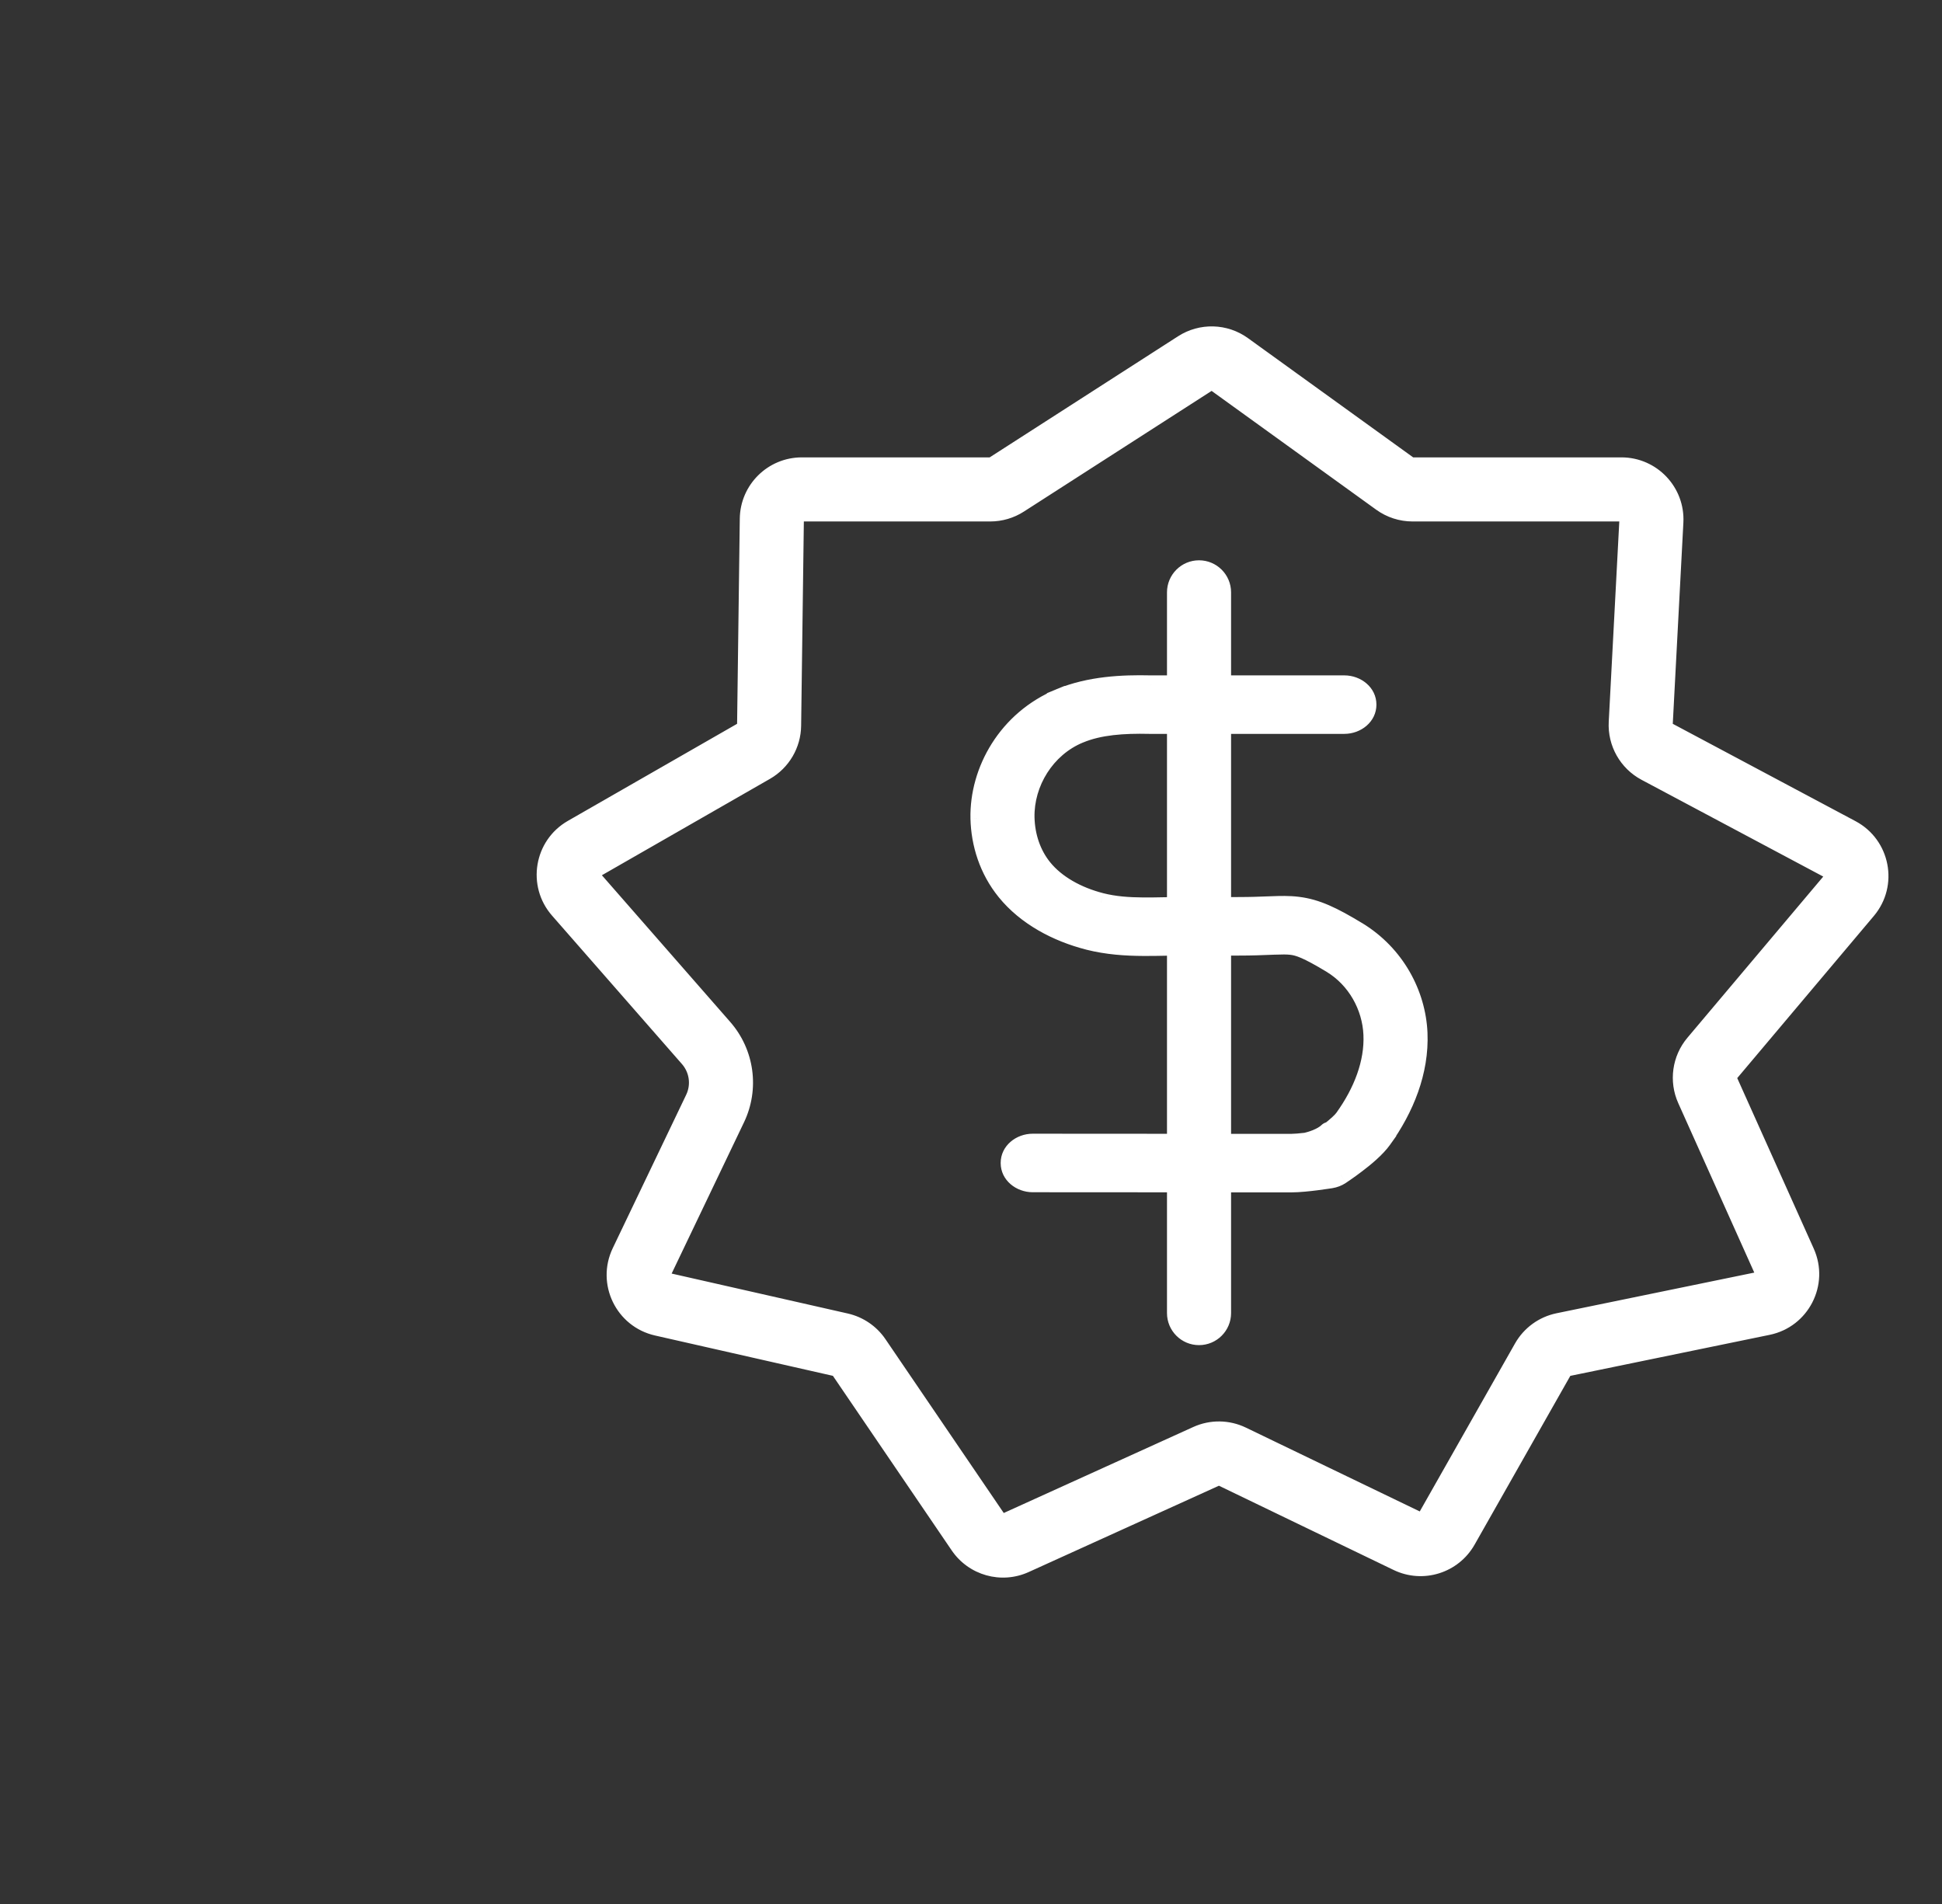
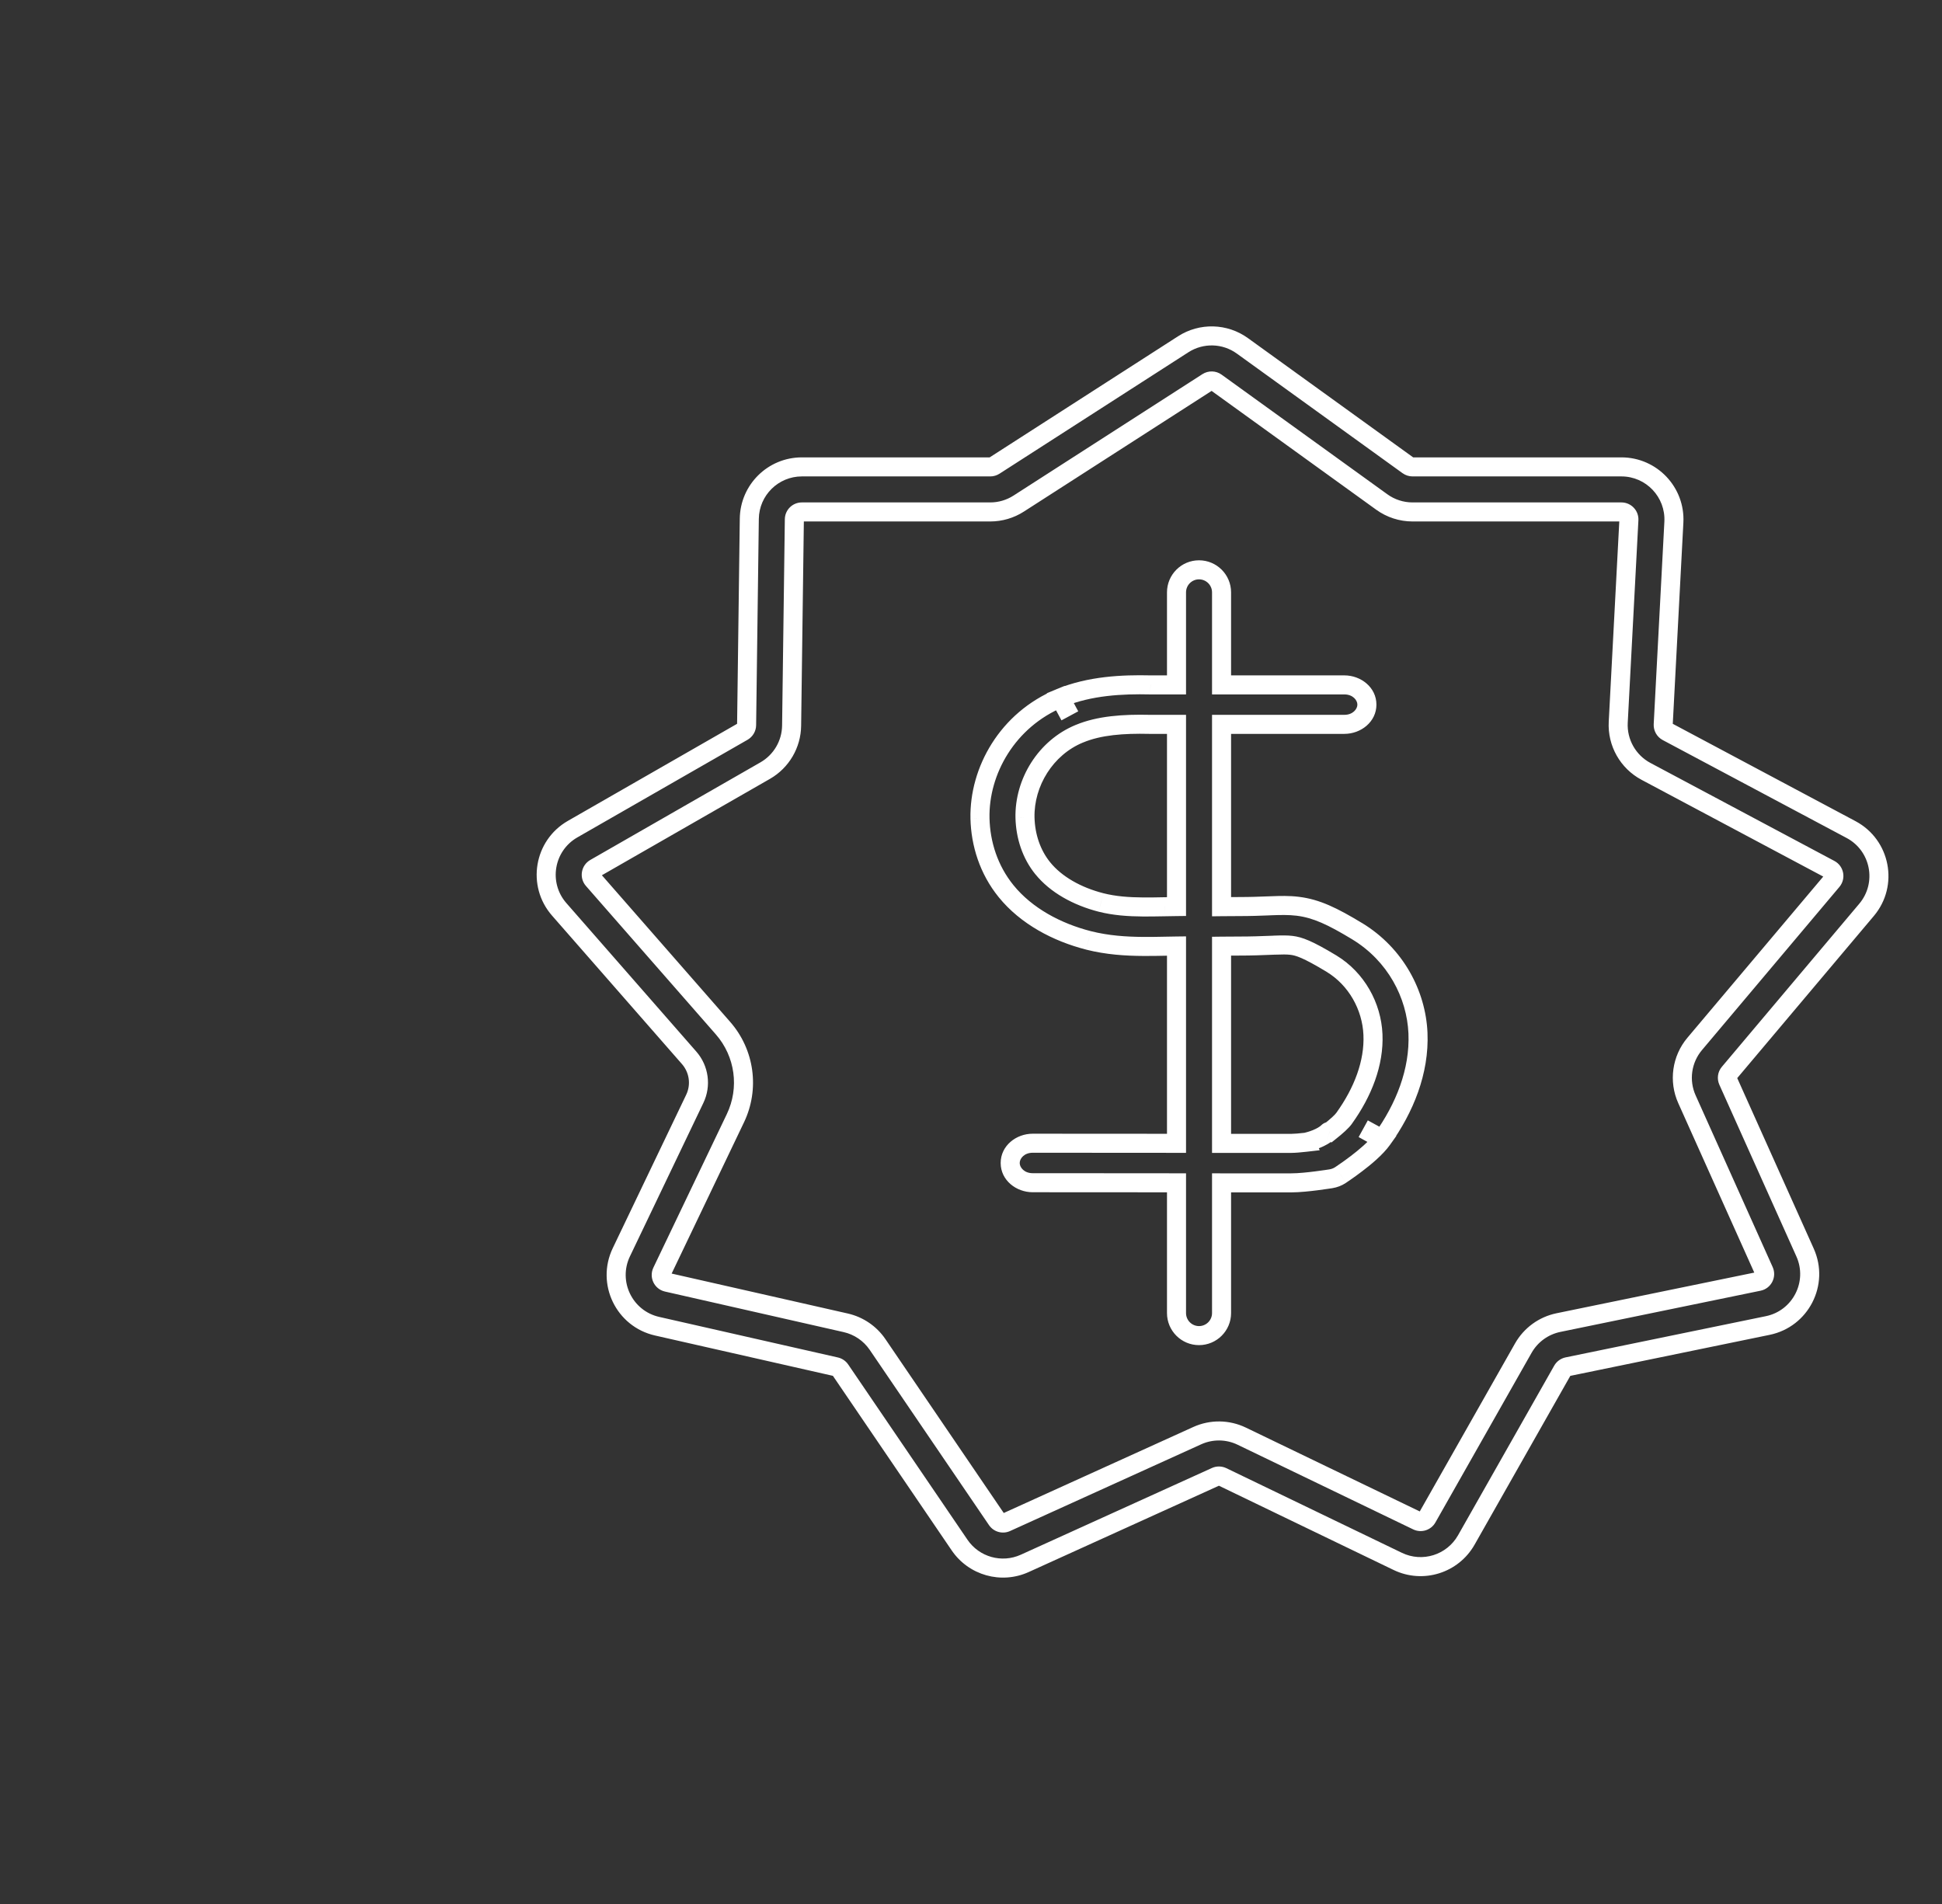
<svg xmlns="http://www.w3.org/2000/svg" width="51" height="50" viewBox="0 0 51 50" fill="none">
  <rect x="0" y="0" width="51" height="50" fill="#333333" stroke="none" />
-   <path fill-rule="evenodd" clip-rule="evenodd" d="M32.628 9.082C32.168 8.75 31.551 8.733 31.074 9.04L26.113 12.229C26.081 12.25 26.044 12.261 26.006 12.261H21.058C20.303 12.261 19.688 12.868 19.678 13.623L19.607 19.041C19.606 19.111 19.568 19.175 19.508 19.21L15.037 21.774C14.282 22.207 14.112 23.224 14.685 23.88L18.099 27.781C18.358 28.077 18.416 28.5 18.246 28.856L16.317 32.885C15.935 33.684 16.393 34.631 17.257 34.827L21.949 35.892C21.998 35.903 22.04 35.932 22.068 35.973L25.2 40.575C25.578 41.13 26.3 41.333 26.912 41.055L31.929 38.778C31.983 38.754 32.044 38.755 32.096 38.78L36.707 41.003C37.362 41.319 38.149 41.073 38.507 40.441L41.033 35.987C41.062 35.937 41.11 35.902 41.165 35.891L46.423 34.809C47.288 34.631 47.766 33.698 47.404 32.892L45.381 28.383C45.35 28.314 45.361 28.234 45.41 28.176L49.019 23.893C49.585 23.221 49.388 22.198 48.612 21.785L43.783 19.213C43.715 19.177 43.674 19.105 43.678 19.029L43.959 13.713C44 12.924 43.371 12.261 42.581 12.261H37.095C37.054 12.261 37.013 12.248 36.98 12.223L32.628 9.082ZM31.713 10.035C31.782 9.992 31.87 9.994 31.935 10.041L36.287 13.183C36.523 13.352 36.805 13.444 37.095 13.444H42.581C42.694 13.444 42.783 13.538 42.777 13.651L42.497 18.966C42.469 19.502 42.753 20.005 43.227 20.257L48.056 22.83C48.167 22.889 48.195 23.035 48.114 23.131L44.505 27.413C44.164 27.819 44.085 28.384 44.302 28.868L46.325 33.377C46.377 33.492 46.308 33.625 46.185 33.651L40.927 34.732C40.537 34.812 40.201 35.057 40.005 35.403L37.478 39.858C37.427 39.948 37.315 39.983 37.221 39.938L32.61 37.715C32.242 37.537 31.813 37.532 31.441 37.701L26.423 39.978C26.335 40.018 26.232 39.989 26.178 39.91L23.046 35.307C22.85 35.019 22.551 34.815 22.211 34.738L17.518 33.673C17.395 33.645 17.33 33.51 17.384 33.396L19.313 29.366C19.687 28.584 19.56 27.654 18.989 27.002L15.576 23.101C15.494 23.007 15.518 22.862 15.626 22.8L20.096 20.236C20.519 19.993 20.783 19.545 20.789 19.057L20.861 13.638C20.862 13.53 20.95 13.444 21.058 13.444H26.006C26.271 13.444 26.53 13.368 26.753 13.225L31.713 10.035ZM32.08 15.556C32.08 15.229 31.815 14.964 31.488 14.964C31.162 14.964 30.897 15.229 30.897 15.556V17.986H30.214C29.477 17.969 28.619 18.008 27.844 18.329C26.454 18.901 25.708 20.246 25.736 21.494C25.752 22.155 25.962 22.837 26.422 23.404C26.952 24.056 27.755 24.483 28.585 24.695C29.085 24.822 29.569 24.851 30.018 24.854C30.219 24.856 30.42 24.852 30.612 24.848L30.674 24.847C30.75 24.846 30.824 24.844 30.897 24.843V30.025L30.52 30.024L30.517 30.024L30.514 30.024L30.512 30.024C29.525 30.023 28.537 30.022 27.12 30.022C26.793 30.022 26.529 30.254 26.529 30.541C26.529 30.827 26.793 31.059 27.12 31.059C28.537 31.059 29.524 31.06 30.512 31.061H30.512H30.513L30.897 31.062V34.482C30.897 34.809 31.162 35.074 31.488 35.074C31.815 35.074 32.08 34.809 32.08 34.482V31.063C32.619 31.063 33.211 31.063 33.907 31.063C34.113 31.063 34.386 31.033 34.58 31.008C34.683 30.995 34.775 30.982 34.841 30.972L34.92 30.96L34.942 30.957L34.951 30.955C35.041 30.941 35.127 30.908 35.2 30.86L35.202 30.858L35.209 30.853L35.236 30.836C35.258 30.821 35.29 30.799 35.328 30.773C35.404 30.72 35.509 30.645 35.622 30.559C35.829 30.402 36.131 30.157 36.301 29.918C36.885 29.105 37.282 28.137 37.238 27.127C37.194 26.113 36.651 25.068 35.643 24.455L35.641 24.454C34.995 24.063 34.574 23.859 34.08 23.799C33.848 23.771 33.621 23.777 33.395 23.785L33.278 23.79L33.278 23.79C33.073 23.798 32.842 23.807 32.547 23.807C32.315 23.807 32.178 23.808 32.08 23.81V19.022L35.306 19.022C35.633 19.022 35.897 18.79 35.897 18.504C35.897 18.218 35.633 17.986 35.306 17.986L32.08 17.986V15.556ZM36.301 29.918L35.801 29.642L36.303 29.916L36.301 29.918ZM27.844 18.329L27.845 18.329L28.096 18.798L27.843 18.33L27.844 18.329ZM30.897 19.022L30.19 19.022C29.497 19.006 28.868 19.051 28.349 19.267L28.347 19.267C27.459 19.632 26.898 20.55 26.918 21.473C26.931 21.964 27.087 22.434 27.386 22.803C27.73 23.227 28.284 23.538 28.914 23.699C29.265 23.788 29.627 23.815 30.027 23.818C30.21 23.819 30.393 23.815 30.587 23.812L30.587 23.812H30.587H30.587L30.649 23.811C30.73 23.809 30.813 23.808 30.897 23.807V19.022ZM32.08 24.847V30.026C32.619 30.026 33.211 30.026 33.907 30.026C33.997 30.026 34.143 30.014 34.299 29.996L34.299 29.995C34.426 29.969 34.719 29.878 34.871 29.73C34.891 29.711 34.91 29.706 34.928 29.714C35.102 29.576 35.242 29.448 35.299 29.368L35.3 29.366C35.794 28.678 36.089 27.914 36.056 27.167C36.023 26.424 35.624 25.705 34.969 25.307C34.334 24.923 34.112 24.85 33.917 24.826C33.804 24.812 33.674 24.813 33.445 24.821L33.336 24.826C33.13 24.834 32.871 24.844 32.547 24.844C32.317 24.844 32.183 24.845 32.08 24.847Z" fill="white" />
  <path d="M31.074 9.04L31.209 9.251V9.251L31.074 9.04ZM32.628 9.082L32.774 8.88V8.88L32.628 9.082ZM26.113 12.229L26.248 12.44L26.248 12.44L26.113 12.229ZM19.678 13.623L19.428 13.619L19.678 13.623ZM19.607 19.041L19.857 19.045V19.045L19.607 19.041ZM19.508 19.21L19.632 19.427H19.632L19.508 19.21ZM15.037 21.774L15.162 21.991H15.162L15.037 21.774ZM14.685 23.88L14.873 23.715H14.873L14.685 23.88ZM18.099 27.781L18.287 27.616V27.616L18.099 27.781ZM18.246 28.856L18.021 28.748L18.021 28.748L18.246 28.856ZM16.317 32.885L16.543 32.993L16.317 32.885ZM17.257 34.827L17.312 34.583H17.312L17.257 34.827ZM21.949 35.892L21.894 36.135L21.894 36.135L21.949 35.892ZM22.068 35.973L21.862 36.114L21.862 36.114L22.068 35.973ZM25.2 40.575L24.994 40.716L25.2 40.575ZM26.912 41.055L26.808 40.828L26.912 41.055ZM31.929 38.778L32.033 39.006L32.033 39.006L31.929 38.778ZM32.096 38.78L31.988 39.005L31.988 39.005L32.096 38.78ZM36.707 41.003L36.816 40.778H36.816L36.707 41.003ZM38.507 40.441L38.725 40.564L38.507 40.441ZM41.033 35.987L40.816 35.863L40.816 35.863L41.033 35.987ZM41.165 35.891L41.115 35.646L41.115 35.646L41.165 35.891ZM46.423 34.809L46.373 34.564L46.423 34.809ZM47.404 32.892L47.632 32.79L47.404 32.892ZM45.381 28.383L45.609 28.281L45.609 28.281L45.381 28.383ZM45.41 28.176L45.219 28.015L45.219 28.015L45.41 28.176ZM49.019 23.893L49.21 24.054V24.054L49.019 23.893ZM48.612 21.785L48.73 21.565V21.565L48.612 21.785ZM43.783 19.213L43.9 18.992L43.9 18.992L43.783 19.213ZM43.678 19.029L43.429 19.015V19.015L43.678 19.029ZM43.959 13.713L44.208 13.727L43.959 13.713ZM36.98 12.223L37.126 12.021L36.98 12.223ZM31.935 10.041L31.789 10.244L31.789 10.244L31.935 10.041ZM31.713 10.035L31.849 10.246L31.849 10.246L31.713 10.035ZM36.287 13.183L36.434 12.98V12.98L36.287 13.183ZM42.777 13.651L43.027 13.664V13.664L42.777 13.651ZM42.497 18.966L42.747 18.98V18.98L42.497 18.966ZM43.227 20.257L43.344 20.036L43.227 20.257ZM48.056 22.83L47.939 23.05L47.939 23.05L48.056 22.83ZM48.114 23.131L48.305 23.292V23.292L48.114 23.131ZM44.505 27.413L44.697 27.575L44.505 27.413ZM44.302 28.868L44.074 28.97L44.302 28.868ZM46.325 33.377L46.553 33.274V33.274L46.325 33.377ZM46.185 33.651L46.235 33.895L46.235 33.895L46.185 33.651ZM40.927 34.732L40.977 34.977L40.927 34.732ZM40.005 35.403L40.222 35.526L40.005 35.403ZM37.478 39.858L37.696 39.981L37.696 39.981L37.478 39.858ZM37.221 39.938L37.113 40.163H37.113L37.221 39.938ZM32.61 37.715L32.502 37.94H32.502L32.61 37.715ZM31.441 37.701L31.544 37.929L31.441 37.701ZM26.423 39.978L26.319 39.751H26.319L26.423 39.978ZM26.178 39.91L25.972 40.05L25.972 40.05L26.178 39.91ZM23.046 35.307L23.253 35.167L23.253 35.167L23.046 35.307ZM22.211 34.738L22.266 34.494H22.266L22.211 34.738ZM17.518 33.673L17.463 33.917H17.463L17.518 33.673ZM17.384 33.396L17.61 33.504V33.504L17.384 33.396ZM19.313 29.366L19.538 29.474L19.313 29.366ZM18.989 27.002L19.177 26.837L18.989 27.002ZM15.576 23.101L15.387 23.265L15.387 23.265L15.576 23.101ZM15.626 22.8L15.502 22.583H15.502L15.626 22.8ZM20.096 20.236L20.221 20.453L20.096 20.236ZM20.789 19.057L21.039 19.06L20.789 19.057ZM20.861 13.638L20.611 13.635V13.635L20.861 13.638ZM26.753 13.225L26.617 13.014H26.617L26.753 13.225ZM30.897 17.986V18.236H31.147V17.986H30.897ZM30.214 17.986L30.208 18.236H30.214V17.986ZM25.736 21.494L25.486 21.5L25.486 21.501L25.736 21.494ZM26.422 23.404L26.228 23.561L26.228 23.561L26.422 23.404ZM28.585 24.695L28.523 24.937L28.524 24.938L28.585 24.695ZM30.018 24.854L30.016 25.104V25.104L30.018 24.854ZM30.612 24.848L30.607 24.598L30.607 24.598L30.612 24.848ZM30.674 24.847L30.67 24.597L30.67 24.597L30.674 24.847ZM30.897 24.843H31.147V24.59L30.894 24.593L30.897 24.843ZM30.897 30.025L30.897 30.275L31.147 30.275V30.025H30.897ZM30.52 30.024L30.519 30.274H30.52L30.52 30.024ZM30.517 30.024L30.518 29.774H30.518L30.517 30.024ZM30.514 30.024L30.514 30.274H30.514L30.514 30.024ZM30.512 30.024L30.512 29.774H30.512L30.512 30.024ZM30.512 31.061L30.512 31.311H30.512V31.061ZM30.513 31.061L30.513 30.811H30.513V31.061ZM30.897 31.062H31.147V30.812L30.897 30.812L30.897 31.062ZM32.08 31.063L32.08 30.813L31.83 30.812V31.063H32.08ZM34.58 31.008L34.548 30.76H34.548L34.58 31.008ZM34.841 30.972L34.877 31.219L34.878 31.219L34.841 30.972ZM34.92 30.96L34.957 31.207L34.959 31.207L34.92 30.96ZM34.942 30.957L34.981 31.204L34.981 31.204L34.942 30.957ZM34.951 30.955L34.99 31.202L34.99 31.202L34.951 30.955ZM35.2 30.86L35.337 31.069L35.337 31.069L35.2 30.86ZM35.202 30.858L35.339 31.067L35.34 31.067L35.202 30.858ZM35.209 30.853L35.347 31.062L35.348 31.061L35.209 30.853ZM35.236 30.836L35.375 31.044L35.375 31.043L35.236 30.836ZM35.328 30.773L35.47 30.978L35.328 30.773ZM35.622 30.559L35.471 30.36L35.471 30.36L35.622 30.559ZM37.238 27.127L37.488 27.116L37.238 27.127ZM35.643 24.455L35.773 24.241L35.772 24.241L35.643 24.455ZM35.641 24.454L35.512 24.668L35.512 24.668L35.641 24.454ZM34.08 23.799L34.049 24.047L34.08 23.799ZM33.395 23.785L33.385 23.536L33.385 23.536L33.395 23.785ZM33.278 23.79L33.268 23.54L33.264 23.54L33.278 23.79ZM33.278 23.79L33.288 24.04L33.292 24.04L33.278 23.79ZM32.08 23.81H31.83V24.063L32.083 24.06L32.08 23.81ZM32.08 19.022L32.08 18.772L31.83 18.772V19.022H32.08ZM35.306 19.022L35.306 19.272H35.306V19.022ZM35.306 17.986V17.736V17.986ZM32.08 17.986H31.83V18.236H32.08V17.986ZM35.801 29.642L35.921 29.422L35.68 29.86L35.801 29.642ZM36.303 29.916L36.506 30.061L36.67 29.831L36.423 29.696L36.303 29.916ZM27.845 18.329L28.065 18.211L27.959 18.012L27.75 18.098L27.845 18.329ZM28.096 18.798L27.876 18.917L28.316 18.68L28.096 18.798ZM27.843 18.33L27.747 18.099L27.491 18.205L27.623 18.449L27.843 18.33ZM30.19 19.022L30.184 19.272H30.19L30.19 19.022ZM30.897 19.022H31.147V18.772L30.897 18.772L30.897 19.022ZM28.349 19.267L28.445 19.498L28.445 19.498L28.349 19.267ZM28.347 19.267L28.442 19.499L28.443 19.498L28.347 19.267ZM26.918 21.473L26.668 21.478L26.668 21.479L26.918 21.473ZM27.386 22.803L27.191 22.96L27.192 22.96L27.386 22.803ZM28.914 23.699L28.852 23.942L28.853 23.942L28.914 23.699ZM30.027 23.818L30.029 23.568H30.029L30.027 23.818ZM30.587 23.812L30.583 23.562L30.582 23.562L30.587 23.812ZM30.587 23.812V23.562L30.583 23.562L30.587 23.812ZM30.587 23.812V24.062L30.592 24.062L30.587 23.812ZM30.649 23.811L30.644 23.561L30.644 23.561L30.649 23.811ZM30.897 23.807L30.9 24.057L31.147 24.054V23.807H30.897ZM32.08 30.026H31.83V30.276L32.08 30.276L32.08 30.026ZM32.08 24.847L32.077 24.597L31.83 24.6V24.847H32.08ZM34.299 29.996L34.328 30.244L34.657 30.206L34.53 29.9L34.299 29.996ZM34.299 29.995L34.247 29.751L33.952 29.812L34.068 30.091L34.299 29.995ZM34.871 29.73L35.045 29.91L35.045 29.91L34.871 29.73ZM34.928 29.714L34.832 29.945L34.968 30.001L35.082 29.91L34.928 29.714ZM35.299 29.368L35.095 29.222L35.095 29.223L35.299 29.368ZM35.3 29.366L35.097 29.22L35.097 29.22L35.3 29.366ZM36.056 27.167L35.806 27.178V27.178L36.056 27.167ZM34.969 25.307L35.099 25.093L35.099 25.093L34.969 25.307ZM33.917 24.826L33.947 24.578H33.947L33.917 24.826ZM33.445 24.821L33.436 24.571L33.435 24.572L33.445 24.821ZM33.336 24.826L33.326 24.576L33.326 24.576L33.336 24.826ZM31.209 9.251C31.6 8.999 32.105 9.013 32.481 9.285L32.774 8.88C32.231 8.487 31.502 8.468 30.939 8.83L31.209 9.251ZM26.248 12.44L31.209 9.251L30.939 8.83L25.978 12.019L26.248 12.44ZM26.006 12.511C26.092 12.511 26.176 12.486 26.248 12.44L25.978 12.019C25.986 12.014 25.996 12.011 26.006 12.011V12.511ZM21.058 12.511H26.006V12.011H21.058V12.511ZM19.928 13.626C19.936 13.008 20.44 12.511 21.058 12.511V12.011C20.166 12.011 19.44 12.727 19.428 13.619L19.928 13.626ZM19.857 19.045L19.928 13.626L19.428 13.619L19.357 19.038L19.857 19.045ZM19.632 19.427C19.769 19.348 19.855 19.203 19.857 19.045L19.357 19.038C19.357 19.019 19.367 19.002 19.383 18.993L19.632 19.427ZM15.162 21.991L19.632 19.427L19.383 18.993L14.913 21.557L15.162 21.991ZM14.873 23.715C14.404 23.178 14.543 22.346 15.162 21.991L14.913 21.557C14.02 22.069 13.82 23.27 14.497 24.044L14.873 23.715ZM18.287 27.616L14.873 23.715L14.497 24.044L17.911 27.945L18.287 27.616ZM18.472 28.963C18.685 28.518 18.612 27.988 18.287 27.616L17.911 27.945C18.104 28.167 18.148 28.482 18.021 28.748L18.472 28.963ZM16.543 32.993L18.472 28.963L18.021 28.748L16.092 32.777L16.543 32.993ZM17.312 34.583C16.605 34.423 16.23 33.647 16.543 32.993L16.092 32.777C15.64 33.721 16.181 34.839 17.201 35.071L17.312 34.583ZM22.004 35.648L17.312 34.583L17.201 35.071L21.894 36.135L22.004 35.648ZM22.275 35.832C22.211 35.739 22.115 35.673 22.004 35.648L21.894 36.135C21.881 36.133 21.869 36.125 21.862 36.114L22.275 35.832ZM25.407 40.434L22.275 35.832L21.862 36.114L24.994 40.716L25.407 40.434ZM26.808 40.828C26.308 41.055 25.716 40.889 25.407 40.434L24.994 40.716C25.44 41.371 26.293 41.611 27.015 41.283L26.808 40.828ZM31.826 38.551L26.808 40.828L27.015 41.283L32.033 39.006L31.826 38.551ZM32.205 38.555C32.086 38.498 31.947 38.496 31.826 38.551L32.033 39.006C32.018 39.013 32.002 39.012 31.988 39.005L32.205 38.555ZM36.816 40.778L32.205 38.555L31.988 39.005L36.599 41.229L36.816 40.778ZM38.29 40.318C37.996 40.835 37.352 41.037 36.816 40.778L36.599 41.229C37.372 41.601 38.301 41.311 38.725 40.564L38.29 40.318ZM40.816 35.863L38.29 40.318L38.725 40.564L41.251 36.11L40.816 35.863ZM41.115 35.646C40.989 35.672 40.88 35.751 40.816 35.863L41.251 36.11C41.243 36.123 41.231 36.133 41.216 36.136L41.115 35.646ZM46.373 34.564L41.115 35.646L41.216 36.136L46.474 35.054L46.373 34.564ZM47.176 32.995C47.472 33.654 47.081 34.419 46.373 34.564L46.474 35.054C47.495 34.844 48.059 33.742 47.632 32.79L47.176 32.995ZM45.153 28.486L47.176 32.995L47.632 32.79L45.609 28.281L45.153 28.486ZM45.219 28.015C45.108 28.146 45.083 28.329 45.153 28.486L45.609 28.281C45.617 28.3 45.614 28.321 45.601 28.337L45.219 28.015ZM48.828 23.732L45.219 28.015L45.601 28.337L49.21 24.054L48.828 23.732ZM48.495 22.006C49.13 22.344 49.291 23.182 48.828 23.732L49.21 24.054C49.879 23.261 49.645 22.053 48.73 21.565L48.495 22.006ZM43.665 19.434L48.495 22.006L48.73 21.565L43.9 18.992L43.665 19.434ZM43.429 19.015C43.42 19.189 43.512 19.352 43.665 19.434L43.9 18.992C43.918 19.002 43.929 19.021 43.928 19.042L43.429 19.015ZM43.709 13.7L43.429 19.015L43.928 19.042L44.208 13.727L43.709 13.7ZM42.581 12.511C43.228 12.511 43.743 13.054 43.709 13.7L44.208 13.727C44.258 12.794 43.514 12.011 42.581 12.011V12.511ZM37.095 12.511H42.581V12.011H37.095V12.511ZM36.833 12.426C36.91 12.481 37.001 12.511 37.095 12.511V12.011C37.106 12.011 37.117 12.014 37.126 12.021L36.833 12.426ZM32.481 9.285L36.833 12.426L37.126 12.021L32.774 8.88L32.481 9.285ZM32.082 9.839C31.933 9.731 31.733 9.726 31.578 9.825L31.849 10.246C31.83 10.257 31.807 10.257 31.789 10.244L32.082 9.839ZM36.434 12.98L32.082 9.839L31.789 10.244L36.141 13.385L36.434 12.98ZM37.095 13.194C36.858 13.194 36.626 13.119 36.434 12.98L36.141 13.385C36.419 13.586 36.753 13.694 37.095 13.694V13.194ZM42.581 13.194H37.095V13.694H42.581V13.194ZM43.027 13.664C43.041 13.409 42.837 13.194 42.581 13.194V13.694C42.55 13.694 42.526 13.668 42.528 13.638L43.027 13.664ZM42.747 18.98L43.027 13.664L42.528 13.638L42.248 18.953L42.747 18.98ZM43.344 20.036C42.957 19.83 42.724 19.418 42.747 18.98L42.248 18.953C42.214 19.585 42.55 20.18 43.109 20.478L43.344 20.036ZM48.174 22.609L43.344 20.036L43.109 20.478L47.939 23.05L48.174 22.609ZM48.305 23.292C48.489 23.074 48.425 22.743 48.174 22.609L47.939 23.05C47.909 23.034 47.901 22.995 47.923 22.97L48.305 23.292ZM44.697 27.575L48.305 23.292L47.923 22.97L44.314 27.252L44.697 27.575ZM44.53 28.765C44.352 28.369 44.417 27.907 44.697 27.575L44.314 27.252C43.911 27.731 43.817 28.399 44.074 28.97L44.53 28.765ZM46.553 33.274L44.53 28.765L44.074 28.97L46.097 33.479L46.553 33.274ZM46.235 33.895C46.516 33.838 46.67 33.535 46.553 33.274L46.097 33.479C46.083 33.448 46.101 33.412 46.135 33.406L46.235 33.895ZM40.977 34.977L46.235 33.895L46.135 33.406L40.877 34.487L40.977 34.977ZM40.222 35.526C40.383 35.243 40.658 35.043 40.977 34.977L40.877 34.487C40.416 34.582 40.019 34.871 39.787 35.28L40.222 35.526ZM37.696 39.981L40.222 35.526L39.787 35.28L37.261 39.734L37.696 39.981ZM37.113 40.163C37.325 40.265 37.58 40.186 37.696 39.981L37.261 39.734C37.275 39.71 37.305 39.701 37.33 39.713L37.113 40.163ZM32.502 37.94L37.113 40.163L37.33 39.713L32.719 37.49L32.502 37.94ZM31.544 37.929C31.849 37.79 32.2 37.794 32.502 37.94L32.719 37.49C32.283 37.28 31.777 37.274 31.337 37.474L31.544 37.929ZM26.526 40.206L31.544 37.929L31.337 37.474L26.319 39.751L26.526 40.206ZM25.972 40.05C26.094 40.23 26.328 40.296 26.526 40.206L26.319 39.751C26.343 39.74 26.37 39.748 26.385 39.769L25.972 40.05ZM22.84 35.448L25.972 40.05L26.385 39.769L23.253 35.167L22.84 35.448ZM22.155 34.982C22.434 35.045 22.679 35.212 22.84 35.448L23.253 35.167C23.021 34.826 22.668 34.586 22.266 34.494L22.155 34.982ZM17.463 33.917L22.155 34.982L22.266 34.494L17.574 33.43L17.463 33.917ZM17.159 33.288C17.035 33.547 17.183 33.854 17.463 33.917L17.574 33.43C17.607 33.437 17.624 33.473 17.61 33.504L17.159 33.288ZM19.087 29.258L17.159 33.288L17.61 33.504L19.538 29.474L19.087 29.258ZM18.801 27.166C19.306 27.744 19.419 28.566 19.087 29.258L19.538 29.474C19.956 28.602 19.814 27.565 19.177 26.837L18.801 27.166ZM15.387 23.265L18.801 27.166L19.177 26.837L15.764 22.936L15.387 23.265ZM15.502 22.583C15.257 22.724 15.202 23.053 15.387 23.265L15.764 22.936C15.786 22.961 15.779 23 15.75 23.017L15.502 22.583ZM19.972 20.019L15.502 22.583L15.75 23.017L20.221 20.453L19.972 20.019ZM20.539 19.054C20.534 19.453 20.318 19.82 19.972 20.019L20.221 20.453C20.72 20.166 21.032 19.637 21.039 19.06L20.539 19.054ZM20.611 13.635L20.539 19.054L21.039 19.06L21.111 13.642L20.611 13.635ZM21.058 13.194C20.813 13.194 20.614 13.39 20.611 13.635L21.111 13.642C21.11 13.67 21.087 13.694 21.058 13.694V13.194ZM26.006 13.194H21.058V13.694H26.006V13.194ZM26.617 13.014C26.435 13.131 26.223 13.194 26.006 13.194V13.694C26.319 13.694 26.625 13.604 26.888 13.435L26.617 13.014ZM31.578 9.825L26.617 13.014L26.888 13.435L31.849 10.246L31.578 9.825ZM31.488 15.214C31.677 15.214 31.83 15.367 31.83 15.556H32.33C32.33 15.091 31.953 14.714 31.488 14.714V15.214ZM31.147 15.556C31.147 15.367 31.3 15.214 31.488 15.214V14.714C31.024 14.714 30.647 15.091 30.647 15.556H31.147ZM31.147 17.986V15.556H30.647V17.986H31.147ZM30.214 18.236H30.897V17.736H30.214V18.236ZM27.939 18.56C28.665 18.259 29.479 18.219 30.208 18.236L30.219 17.736C29.474 17.719 28.574 17.756 27.748 18.098L27.939 18.56ZM25.986 21.489C25.96 20.338 26.65 19.091 27.939 18.561L27.748 18.098C26.258 18.712 25.456 20.155 25.486 21.5L25.986 21.489ZM26.616 23.246C26.195 22.727 26.001 22.101 25.986 21.488L25.486 21.501C25.503 22.209 25.729 22.946 26.228 23.561L26.616 23.246ZM28.647 24.453C27.853 24.25 27.103 23.846 26.616 23.246L26.228 23.561C26.801 24.267 27.657 24.716 28.523 24.937L28.647 24.453ZM30.02 24.604C29.579 24.601 29.118 24.572 28.647 24.453L28.524 24.938C29.051 25.071 29.558 25.101 30.016 25.104L30.02 24.604ZM30.607 24.598C30.415 24.602 30.217 24.606 30.02 24.604L30.016 25.104C30.221 25.106 30.425 25.102 30.617 25.098L30.607 24.598ZM30.67 24.597L30.607 24.598L30.617 25.098L30.679 25.097L30.67 24.597ZM30.894 24.593C30.82 24.594 30.745 24.596 30.67 24.597L30.679 25.097C30.754 25.096 30.828 25.094 30.9 25.093L30.894 24.593ZM31.147 30.025V24.843H30.647V30.025H31.147ZM30.52 30.274L30.897 30.275L30.897 29.775L30.52 29.774L30.52 30.274ZM30.517 30.274L30.519 30.274L30.521 29.774L30.518 29.774L30.517 30.274ZM30.514 30.274L30.517 30.274L30.518 29.774L30.515 29.774L30.514 30.274ZM30.511 30.274L30.514 30.274L30.515 29.774L30.512 29.774L30.511 30.274ZM27.12 30.272C28.537 30.272 29.524 30.273 30.512 30.274L30.512 29.774C29.525 29.773 28.537 29.772 27.12 29.772V30.272ZM26.779 30.541C26.779 30.422 26.899 30.272 27.12 30.272V29.772C26.687 29.772 26.279 30.086 26.279 30.541H26.779ZM27.12 30.809C26.899 30.809 26.779 30.659 26.779 30.541H26.279C26.279 30.995 26.687 31.309 27.12 31.309V30.809ZM30.512 30.811C29.525 30.81 28.537 30.809 27.12 30.809V31.309C28.537 31.309 29.524 31.31 30.512 31.311L30.512 30.811ZM30.512 30.811H30.512V31.311H30.512V30.811ZM30.513 30.811H30.512V31.311H30.513V30.811ZM30.897 30.812L30.513 30.811L30.513 31.311L30.897 31.312L30.897 30.812ZM31.147 34.482V31.062H30.647V34.482H31.147ZM31.488 34.824C31.3 34.824 31.147 34.671 31.147 34.482H30.647C30.647 34.947 31.024 35.324 31.488 35.324V34.824ZM31.83 34.482C31.83 34.671 31.677 34.824 31.488 34.824V35.324C31.953 35.324 32.33 34.947 32.33 34.482H31.83ZM31.83 31.063V34.482H32.33V31.063H31.83ZM33.907 30.813C33.212 30.813 32.619 30.813 32.08 30.813L32.08 31.313C32.619 31.313 33.211 31.313 33.907 31.313V30.813ZM34.548 30.76C34.354 30.785 34.096 30.813 33.907 30.813V31.313C34.131 31.313 34.418 31.281 34.612 31.256L34.548 30.76ZM34.804 30.725C34.739 30.734 34.649 30.747 34.548 30.76L34.612 31.256C34.716 31.243 34.81 31.229 34.877 31.219L34.804 30.725ZM34.883 30.713L34.803 30.725L34.878 31.219L34.957 31.207L34.883 30.713ZM34.904 30.71L34.881 30.713L34.959 31.207L34.981 31.204L34.904 30.71ZM34.912 30.708L34.903 30.71L34.981 31.204L34.99 31.202L34.912 30.708ZM35.063 30.651C35.02 30.679 34.967 30.7 34.911 30.709L34.99 31.202C35.114 31.182 35.233 31.137 35.337 31.069L35.063 30.651ZM35.065 30.649L35.062 30.651L35.337 31.069L35.339 31.067L35.065 30.649ZM35.072 30.645L35.064 30.65L35.34 31.067L35.347 31.062L35.072 30.645ZM35.097 30.628L35.071 30.645L35.348 31.061L35.375 31.044L35.097 30.628ZM35.185 30.567C35.148 30.593 35.118 30.614 35.096 30.628L35.375 31.043C35.398 31.028 35.431 31.006 35.47 30.978L35.185 30.567ZM35.471 30.36C35.361 30.444 35.26 30.516 35.185 30.567L35.47 30.978C35.549 30.924 35.657 30.847 35.773 30.758L35.471 30.36ZM36.098 29.772C35.952 29.977 35.679 30.202 35.471 30.36L35.773 30.758C35.979 30.602 36.31 30.336 36.505 30.063L36.098 29.772ZM36.988 27.138C37.029 28.075 36.66 28.989 36.098 29.772L36.505 30.063C37.109 29.221 37.535 28.199 37.488 27.116L36.988 27.138ZM35.513 24.669C36.446 25.236 36.947 26.203 36.988 27.138L37.488 27.116C37.44 26.024 36.856 24.9 35.773 24.241L35.513 24.669ZM35.512 24.668L35.514 24.669L35.772 24.241L35.77 24.24L35.512 24.668ZM34.049 24.047C34.487 24.101 34.869 24.28 35.512 24.668L35.77 24.24C35.12 23.847 34.66 23.618 34.11 23.551L34.049 24.047ZM33.404 24.035C33.63 24.027 33.84 24.022 34.049 24.047L34.11 23.551C33.856 23.52 33.611 23.527 33.385 23.536L33.404 24.035ZM33.288 24.04L33.404 24.035L33.385 23.536L33.268 23.54L33.288 24.04ZM33.292 24.04L33.292 24.04L33.264 23.54L33.264 23.54L33.292 24.04ZM32.547 24.057C32.848 24.057 33.083 24.048 33.288 24.04L33.268 23.54C33.063 23.548 32.837 23.557 32.547 23.557V24.057ZM32.083 24.06C32.18 24.058 32.316 24.057 32.547 24.057V23.557C32.314 23.557 32.176 23.558 32.077 23.56L32.083 24.06ZM31.83 19.022V23.81H32.33V19.022H31.83ZM35.306 18.772L32.08 18.772L32.08 19.272L35.306 19.272L35.306 18.772ZM35.647 18.504C35.647 18.622 35.526 18.772 35.306 18.772V19.272C35.739 19.272 36.147 18.958 36.147 18.504H35.647ZM35.306 18.236C35.526 18.236 35.647 18.386 35.647 18.504H36.147C36.147 18.05 35.739 17.736 35.306 17.736V18.236ZM32.08 18.236L35.306 18.236V17.736L32.08 17.736V18.236ZM31.83 15.556V17.986H32.33V15.556H31.83ZM35.68 29.86L36.181 30.137L36.422 29.699L35.922 29.423L35.68 29.86ZM36.423 29.696L35.921 29.422L35.681 29.861L36.183 30.135L36.423 29.696ZM36.505 30.063L36.506 30.061L36.099 29.77L36.098 29.772L36.505 30.063ZM27.75 18.098L27.749 18.098L27.939 18.561L27.94 18.56L27.75 18.098ZM28.316 18.68L28.065 18.211L27.624 18.447L27.875 18.916L28.316 18.68ZM27.623 18.449L27.876 18.917L28.316 18.679L28.063 18.211L27.623 18.449ZM27.748 18.098L27.747 18.099L27.938 18.561L27.939 18.56L27.748 18.098ZM30.19 19.272L30.897 19.272L30.897 18.772L30.19 18.772L30.19 19.272ZM28.445 19.498C28.913 19.303 29.499 19.256 30.184 19.272L30.196 18.772C29.495 18.756 28.822 18.8 28.253 19.036L28.445 19.498ZM28.443 19.498L28.445 19.498L28.253 19.036L28.251 19.037L28.443 19.498ZM27.168 21.467C27.15 20.643 27.654 19.822 28.442 19.499L28.252 19.036C27.264 19.442 26.646 20.457 26.668 21.478L27.168 21.467ZM27.58 22.645C27.32 22.325 27.179 21.909 27.168 21.466L26.668 21.479C26.682 22.018 26.853 22.543 27.191 22.96L27.58 22.645ZM28.976 23.457C28.382 23.305 27.881 23.017 27.58 22.645L27.192 22.96C27.579 23.438 28.186 23.771 28.852 23.942L28.976 23.457ZM30.029 23.568C29.638 23.565 29.299 23.539 28.976 23.457L28.853 23.942C29.232 24.038 29.617 24.065 30.026 24.068L30.029 23.568ZM30.582 23.562C30.387 23.566 30.208 23.569 30.029 23.568L30.026 24.068C30.212 24.069 30.398 24.065 30.592 24.062L30.582 23.562ZM30.583 23.562L30.583 23.562L30.592 24.062L30.592 24.062L30.583 23.562ZM30.587 23.562H30.587V24.062H30.587V23.562ZM30.587 23.562H30.587V24.062H30.587V23.562ZM30.644 23.561L30.583 23.562L30.592 24.062L30.654 24.061L30.644 23.561ZM30.894 23.557C30.809 23.558 30.725 23.559 30.644 23.561L30.654 24.061C30.735 24.059 30.817 24.058 30.9 24.057L30.894 23.557ZM30.647 19.022V23.807H31.147V19.022H30.647ZM32.33 30.026V24.847H31.83V30.026H32.33ZM33.907 29.776C33.212 29.776 32.619 29.776 32.08 29.776L32.08 30.276C32.619 30.276 33.211 30.276 33.907 30.276V29.776ZM34.27 29.747C34.114 29.765 33.981 29.776 33.907 29.776V30.276C34.013 30.276 34.171 30.262 34.328 30.244L34.27 29.747ZM34.068 30.091L34.068 30.091L34.53 29.9L34.529 29.899L34.068 30.091ZM34.698 29.551C34.655 29.592 34.578 29.637 34.481 29.677C34.387 29.715 34.297 29.74 34.247 29.751L34.35 30.24C34.428 30.224 34.547 30.19 34.67 30.14C34.79 30.091 34.935 30.017 35.045 29.91L34.698 29.551ZM35.023 29.483C34.963 29.458 34.897 29.453 34.832 29.472C34.771 29.489 34.727 29.522 34.698 29.551L35.045 29.91C35.036 29.919 35.011 29.941 34.969 29.953C34.923 29.966 34.874 29.962 34.832 29.945L35.023 29.483ZM35.095 29.223C35.062 29.27 34.949 29.378 34.773 29.517L35.082 29.91C35.256 29.773 35.423 29.625 35.503 29.512L35.095 29.223ZM35.097 29.22L35.095 29.222L35.502 29.513L35.504 29.511L35.097 29.22ZM35.806 27.178C35.836 27.852 35.569 28.562 35.097 29.22L35.503 29.511C36.018 28.794 36.342 27.976 36.306 27.156L35.806 27.178ZM34.839 25.521C35.419 25.873 35.777 26.514 35.806 27.178L36.306 27.156C36.27 26.334 35.829 25.537 35.099 25.093L34.839 25.521ZM33.887 25.074C34.026 25.091 34.207 25.139 34.84 25.521L35.099 25.093C34.459 24.707 34.199 24.609 33.947 24.578L33.887 25.074ZM33.454 25.071C33.684 25.062 33.795 25.063 33.887 25.074L33.947 24.578C33.812 24.561 33.664 24.563 33.436 24.571L33.454 25.071ZM33.345 25.075L33.455 25.071L33.435 24.572L33.326 24.576L33.345 25.075ZM32.547 25.094C32.877 25.094 33.14 25.084 33.346 25.075L33.326 24.576C33.12 24.584 32.866 24.594 32.547 24.594V25.094ZM32.083 25.097C32.185 25.095 32.319 25.094 32.547 25.094V24.594C32.316 24.594 32.181 24.595 32.077 24.597L32.083 25.097Z" fill="white" />
</svg>